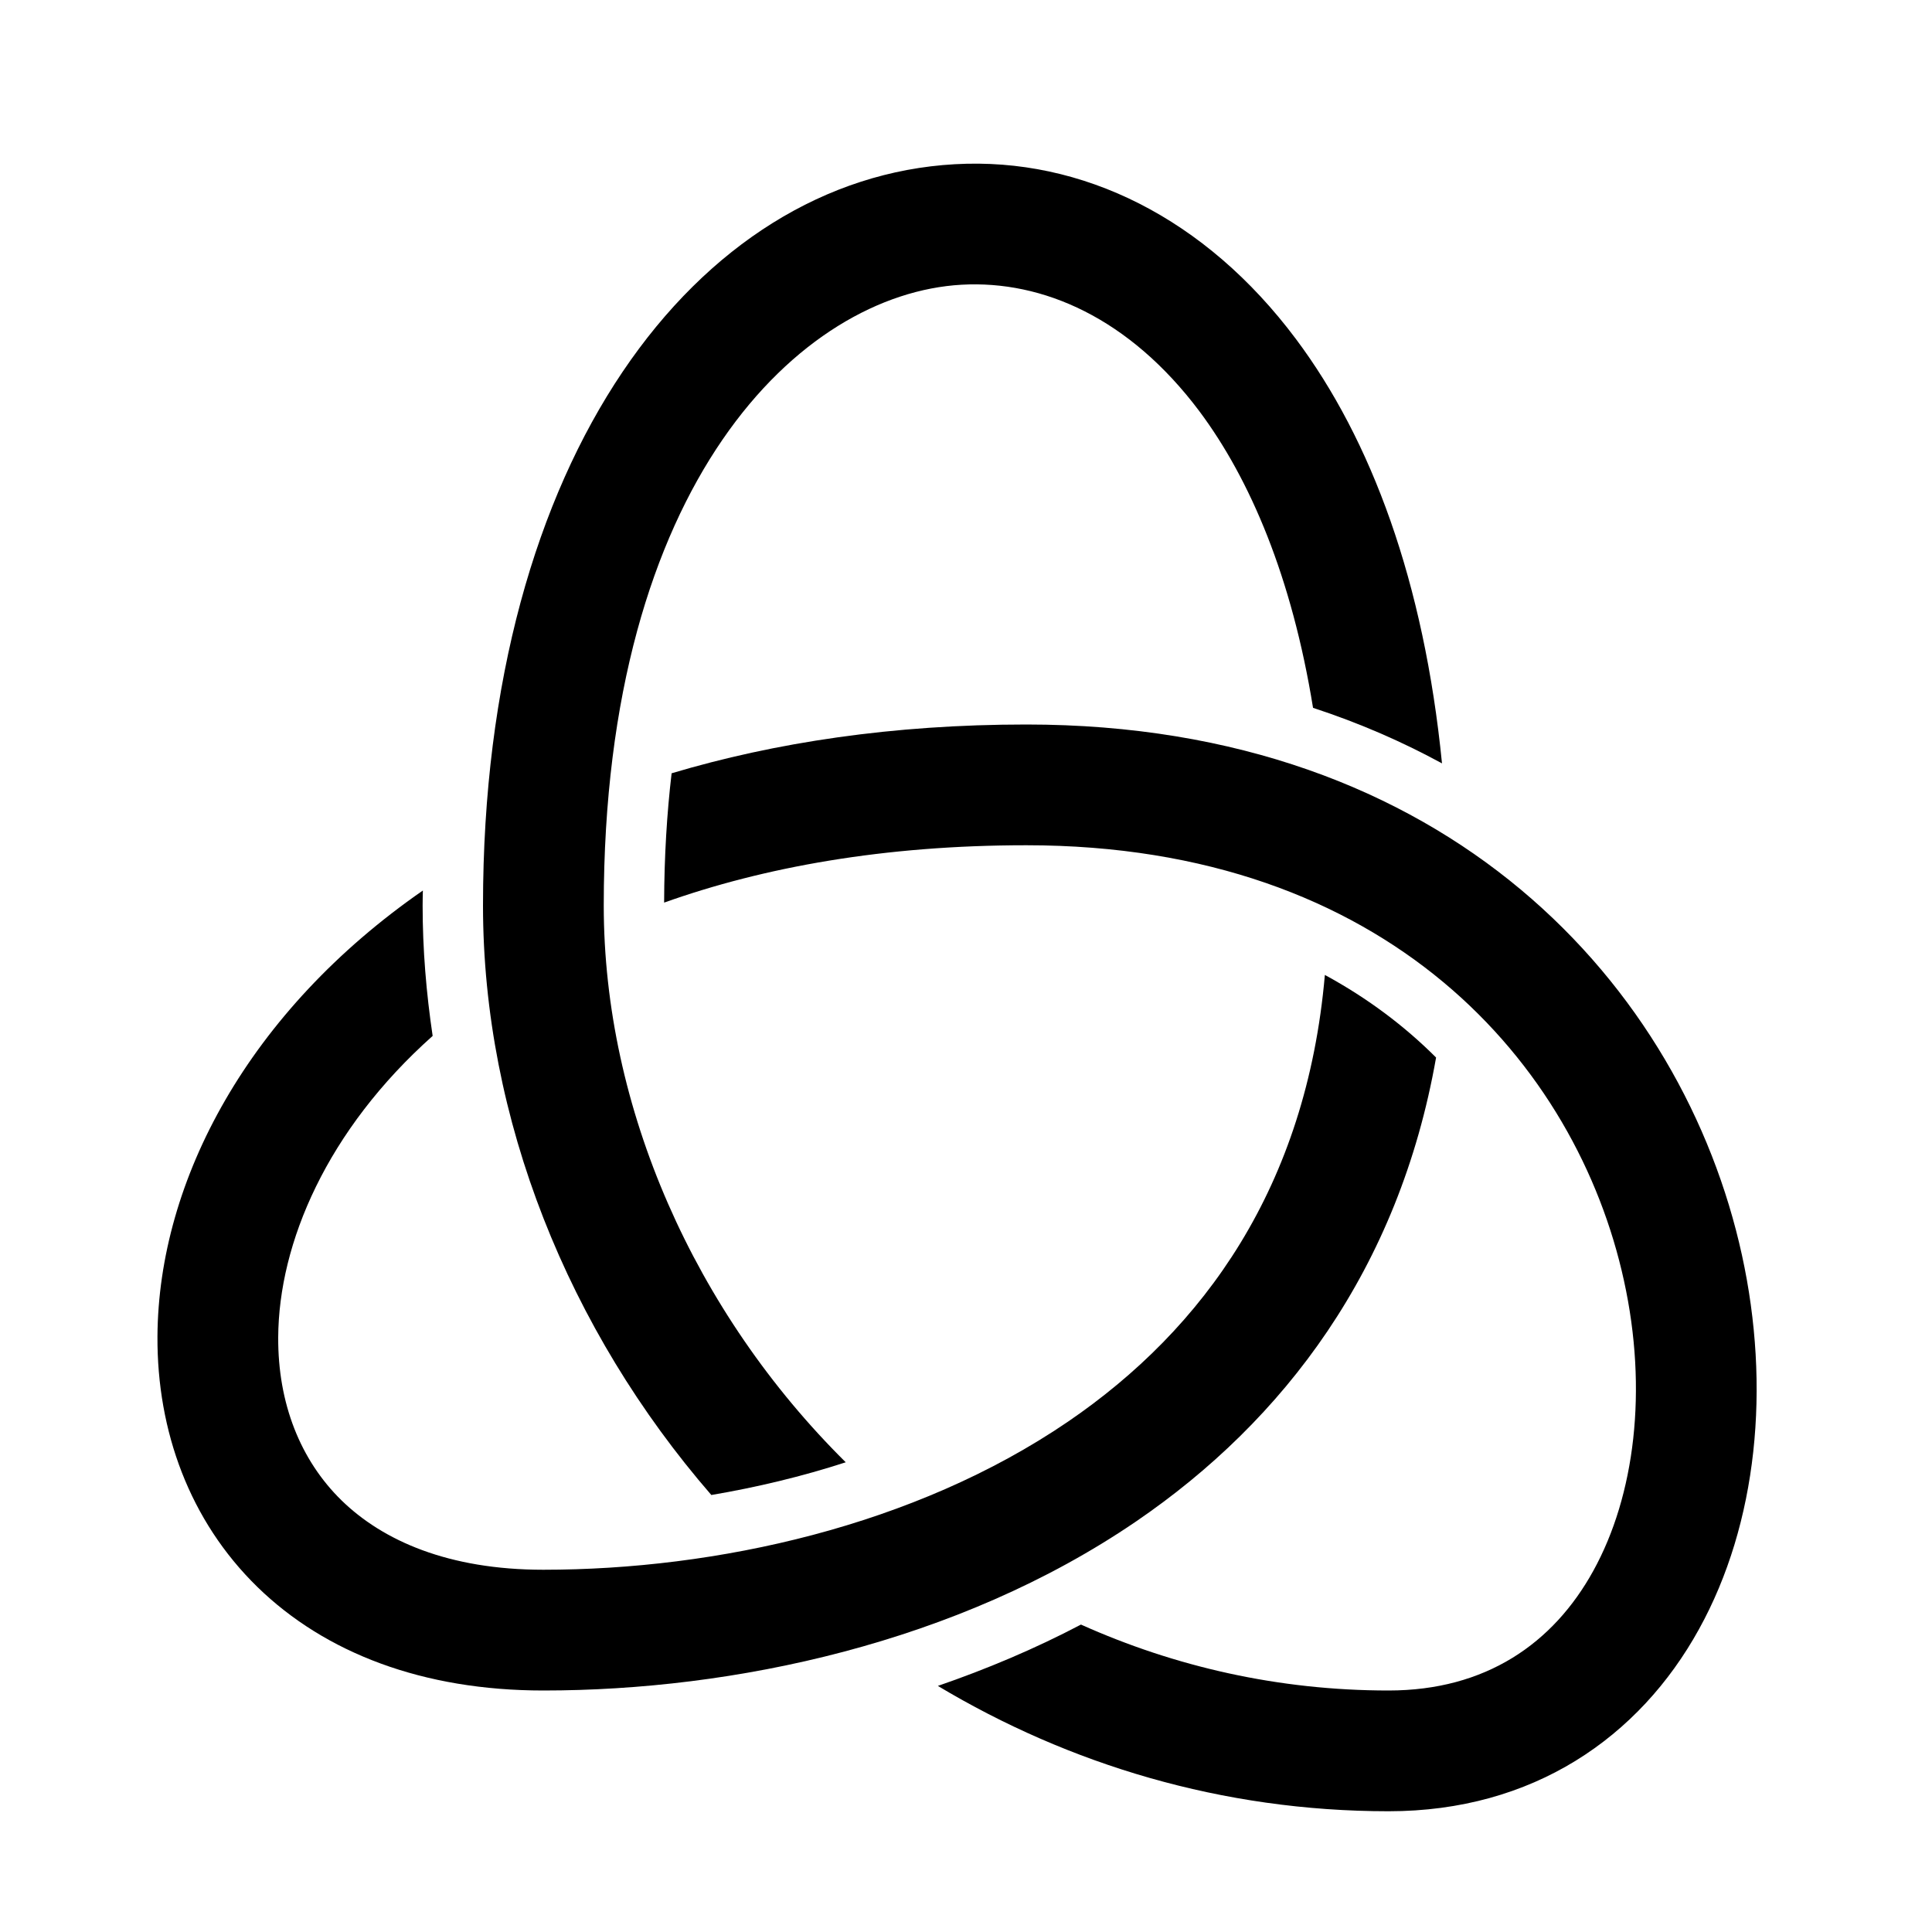
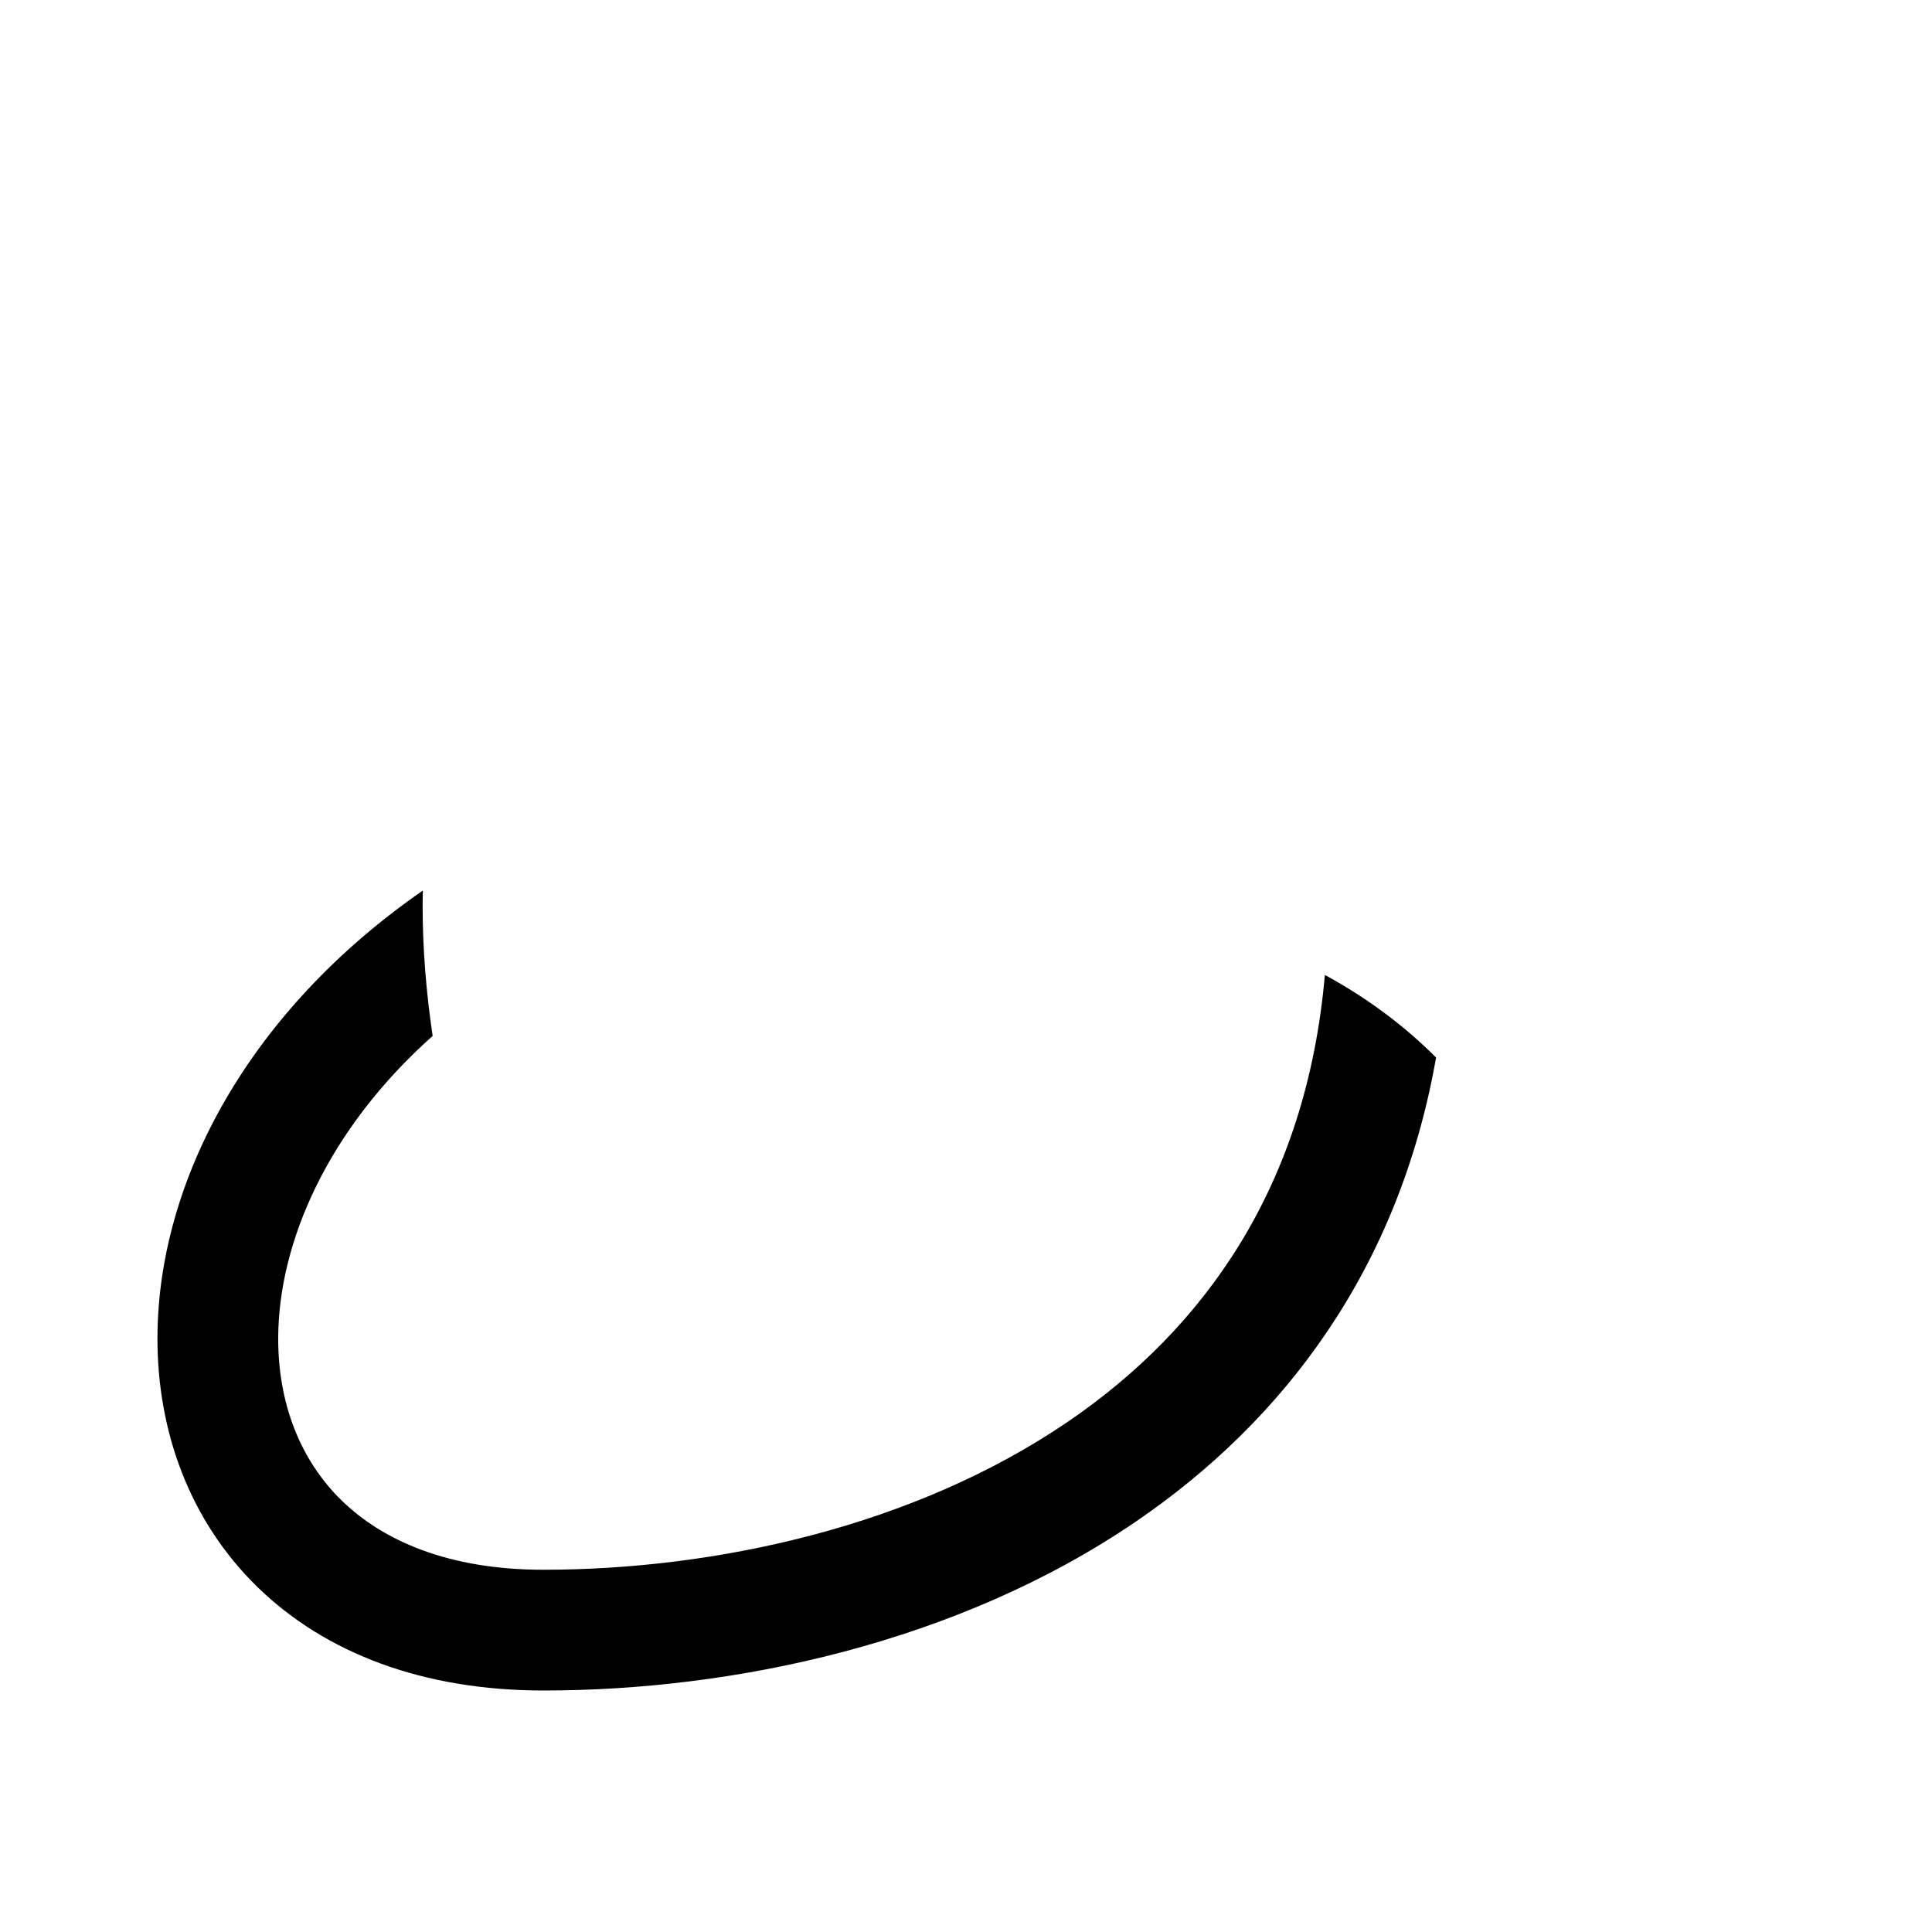
<svg xmlns="http://www.w3.org/2000/svg" width="16" height="16" viewBox="0 0 16 16" fill="none">
  <path d="M3.5 7.5C3.5 7.862 3.53 8.223 3.583 8.579C2.708 9.359 2.308 10.294 2.304 11.075C2.301 11.621 2.487 12.092 2.829 12.426C3.171 12.759 3.713 13 4.5 13C5.929 13 7.574 12.64 8.844 11.774C9.971 11.005 10.819 9.828 10.972 8.074C11.329 8.268 11.634 8.499 11.893 8.758C11.585 10.51 10.634 11.764 9.407 12.601C7.927 13.61 6.07 14 4.5 14C3.503 14 2.693 13.69 2.131 13.142C1.57 12.594 1.3 11.851 1.304 11.069C1.311 9.772 2.063 8.372 3.502 7.375C3.501 7.417 3.5 7.458 3.5 7.5Z" fill="black" />
-   <path d="M8.5 6C12 6 13.941 8.179 14.426 10.394C14.665 11.486 14.555 12.615 14.071 13.491C13.576 14.389 12.695 15 11.5 15C10.119 15 8.851 14.611 7.767 13.962C8.17 13.823 8.568 13.656 8.952 13.454C9.728 13.802 10.586 14 11.5 14C12.304 14 12.863 13.611 13.195 13.009C13.539 12.386 13.648 11.513 13.449 10.606C13.059 8.821 11.499 7 8.5 7C7.322 7 6.325 7.181 5.5 7.475C5.501 7.093 5.523 6.736 5.562 6.404C6.416 6.149 7.395 6 8.5 6Z" fill="black" />
-   <path d="M7.907 1.36C8.963 1.3 9.984 1.807 10.732 2.807C11.358 3.643 11.793 4.82 11.942 6.322C11.612 6.142 11.256 5.987 10.874 5.862C10.699 4.781 10.354 3.97 9.933 3.406C9.353 2.633 8.635 2.32 7.963 2.358C6.634 2.433 5 3.992 5 7.499C5 9.176 5.752 10.87 7.004 12.11C6.641 12.228 6.267 12.317 5.891 12.381C4.707 11.016 4 9.266 4 7.499C4 3.78 5.78 1.479 7.907 1.36Z" fill="black" />
</svg>